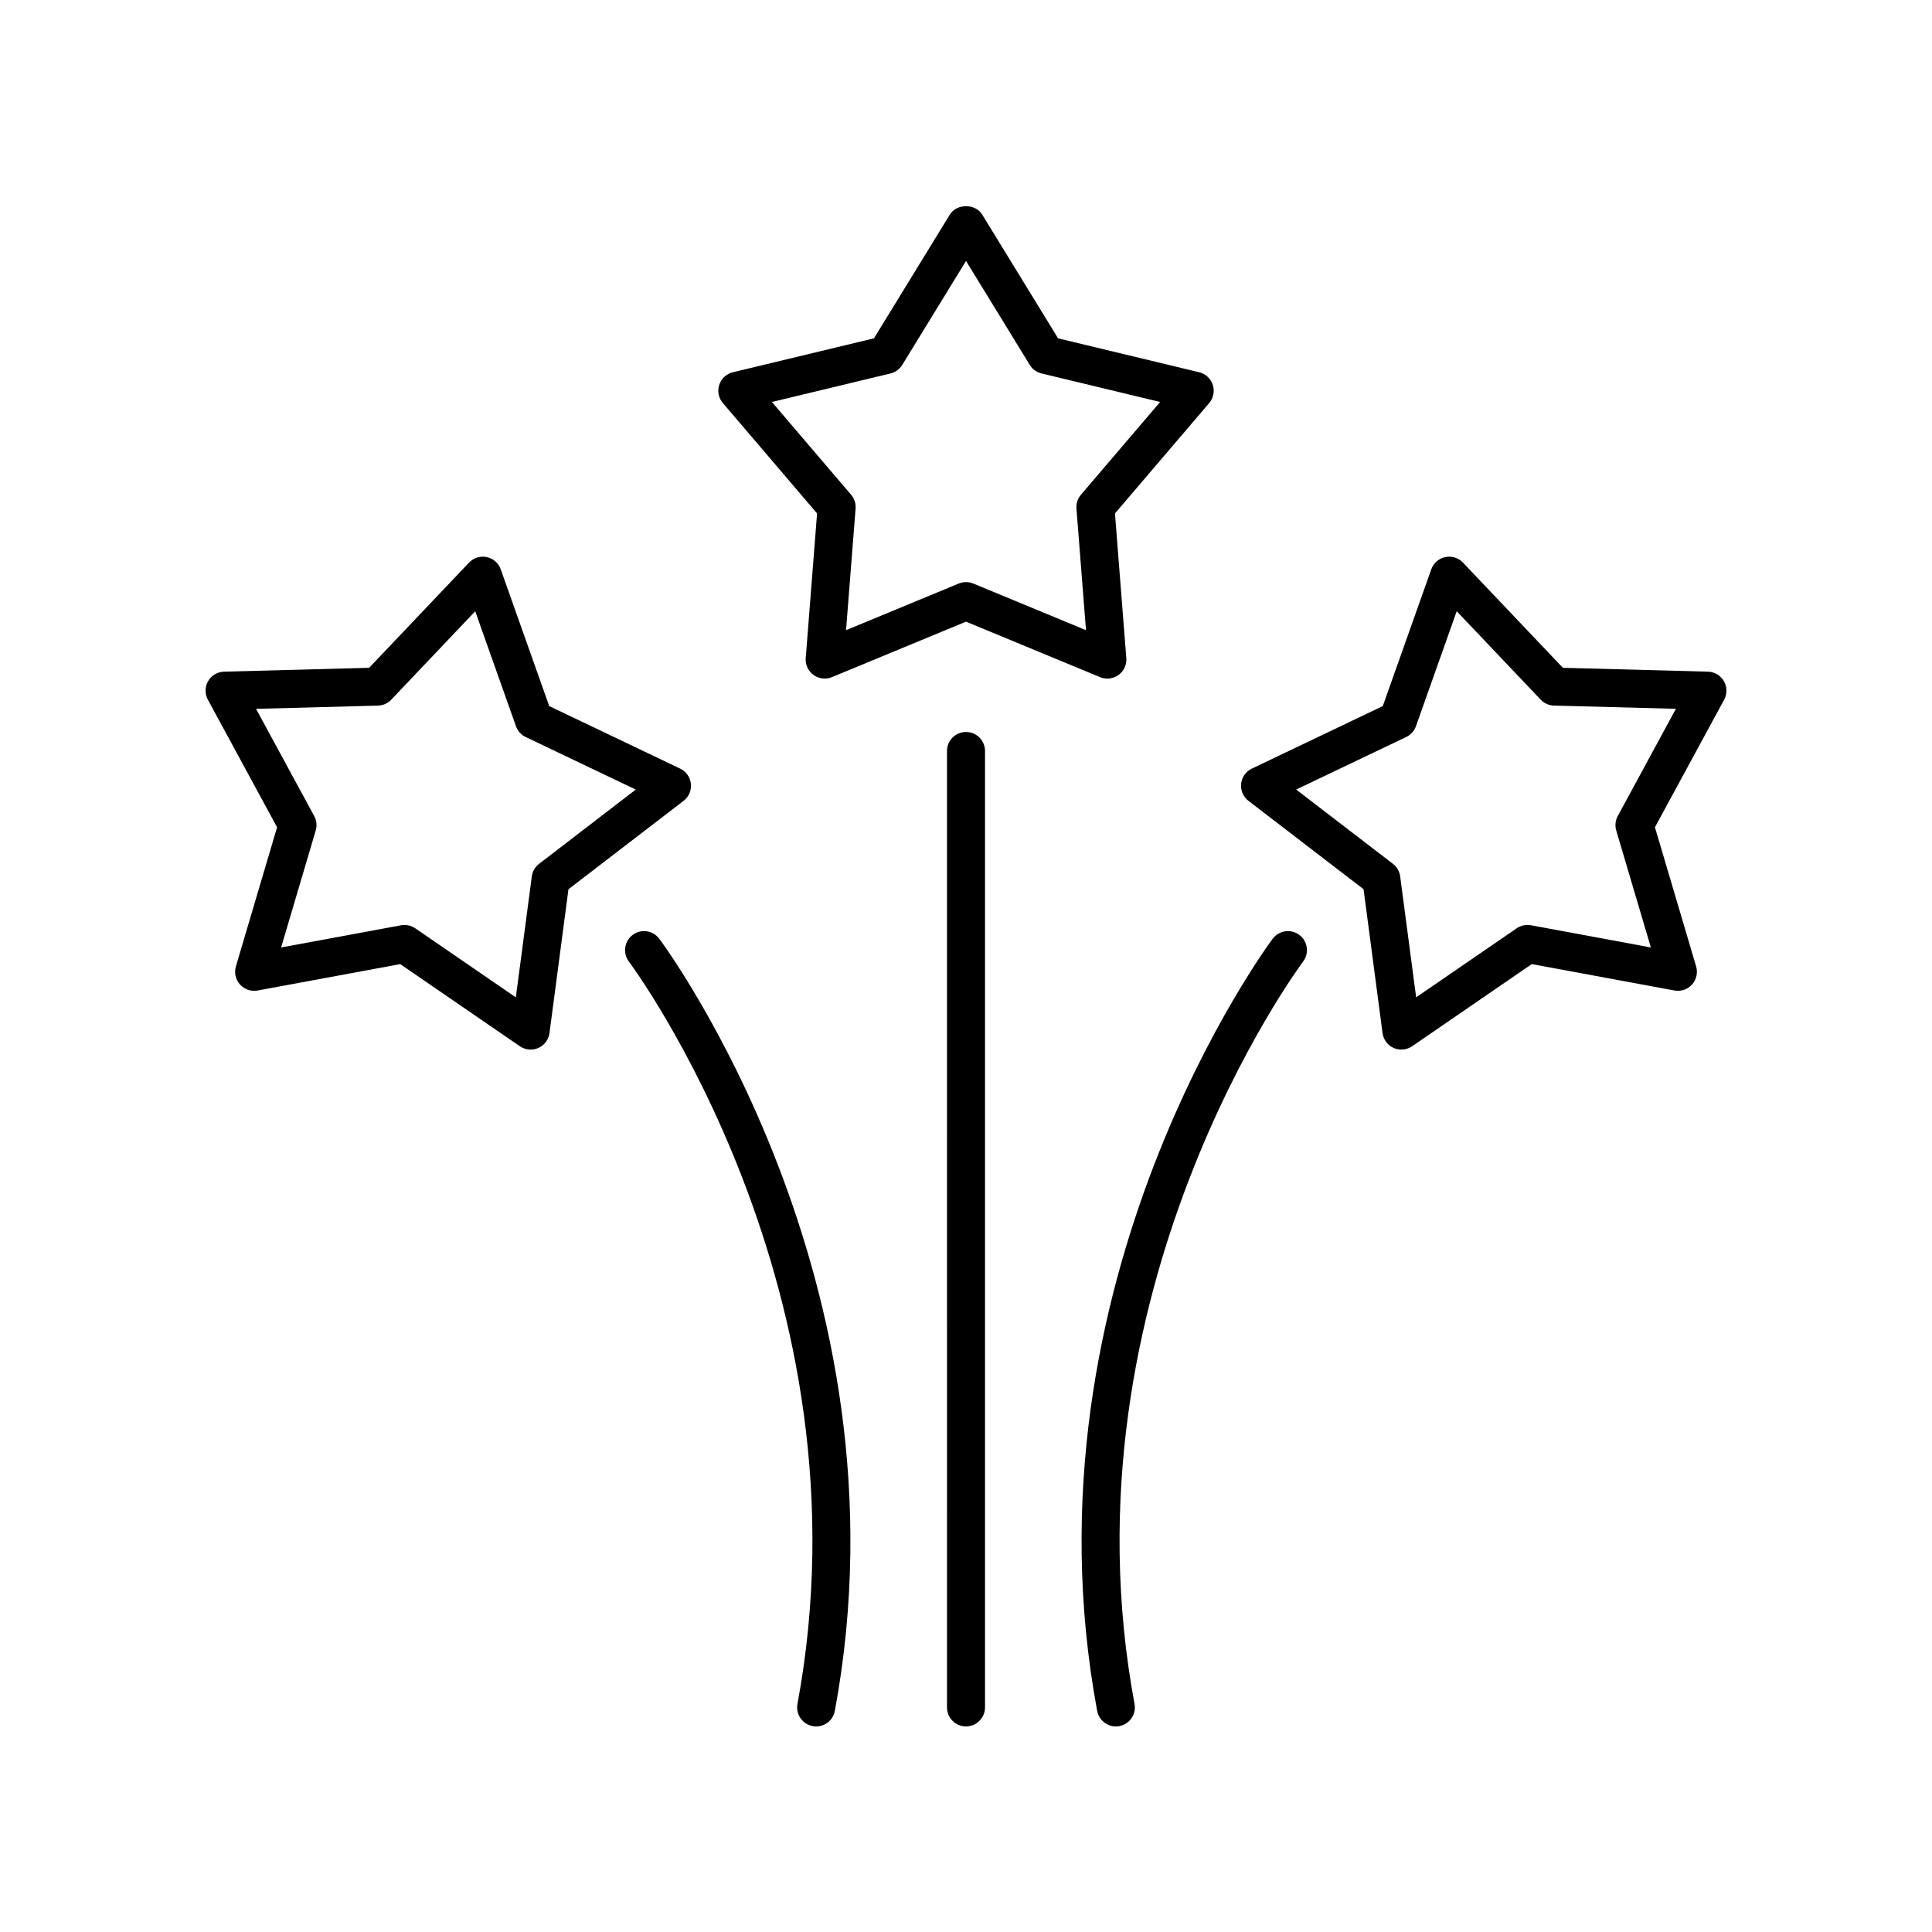
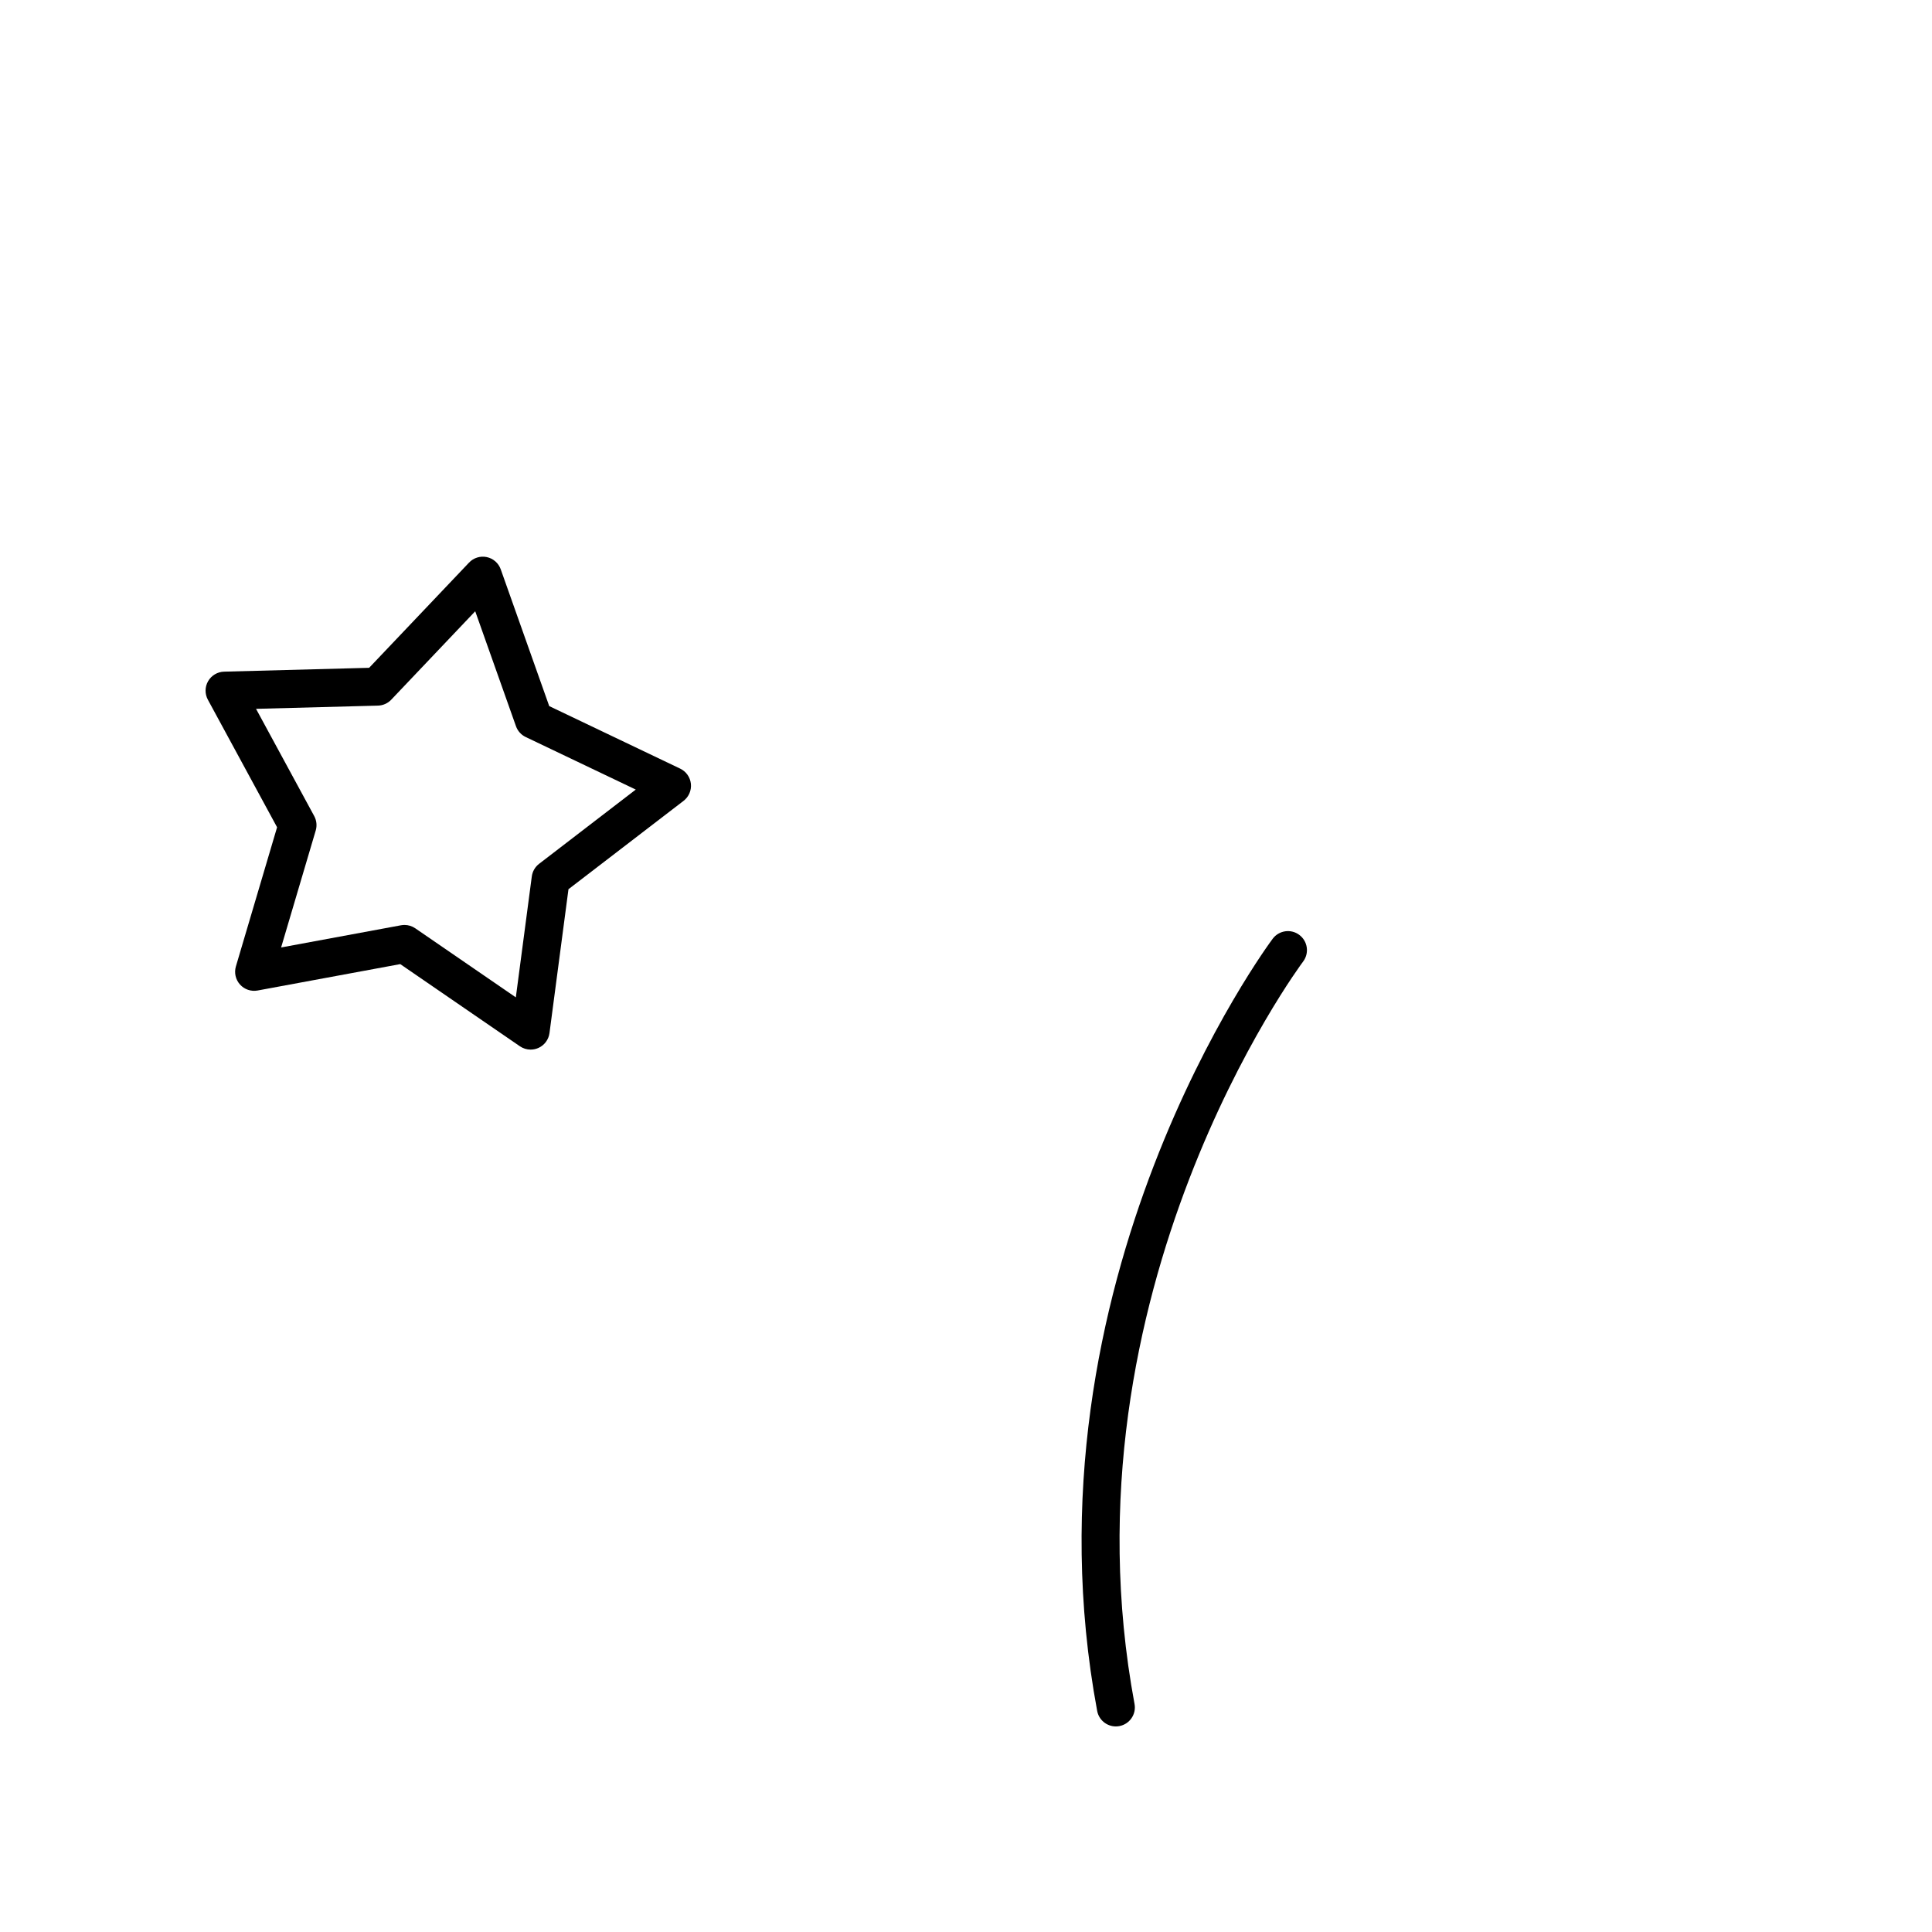
<svg xmlns="http://www.w3.org/2000/svg" fill="#000000" width="800px" height="800px" version="1.1" viewBox="144 144 512 512">
  <g>
-     <path d="m461.79 242.65-37.387-8.988-20.102-32.781c-1.836-2.988-6.754-2.988-8.59 0l-20.102 32.781-37.387 8.988c-1.703 0.41-3.074 1.676-3.613 3.34-0.543 1.668-0.176 3.496 0.961 4.828l24.965 29.246-3.008 38.336c-0.137 1.746 0.645 3.438 2.062 4.469 1.426 1.027 3.273 1.254 4.887 0.578l35.527-14.699 35.531 14.703c0.621 0.258 1.273 0.383 1.926 0.383 1.047 0 2.086-0.328 2.961-0.961 1.418-1.031 2.195-2.723 2.062-4.469l-3.008-38.336 24.965-29.246c1.137-1.332 1.5-3.16 0.961-4.828-0.543-1.668-1.91-2.934-3.613-3.344zm-31.328 32.461c-0.867 1.016-1.293 2.336-1.191 3.664l2.527 32.227-29.867-12.359c-0.617-0.254-1.273-0.383-1.926-0.383-0.656 0-1.309 0.129-1.926 0.383l-29.867 12.359 2.527-32.227c0.102-1.332-0.324-2.648-1.191-3.664l-20.984-24.582 31.426-7.559c1.297-0.312 2.418-1.125 3.117-2.262l16.898-27.555 16.898 27.555c0.699 1.137 1.82 1.949 3.117 2.262l31.426 7.559z" />
-     <path d="m405.04 596.48v-253.46c0-2.781-2.254-5.039-5.039-5.039-2.781 0-5.039 2.254-5.039 5.039l0.004 253.46c0 2.781 2.254 5.039 5.039 5.039 2.781 0 5.035-2.258 5.035-5.039z" />
    <path d="m324.25 347.69-34.699-16.566-12.848-36.242c-0.586-1.652-1.984-2.879-3.699-3.246-1.711-0.363-3.492 0.184-4.699 1.457l-26.48 27.883-38.441 1.02c-1.75 0.047-3.352 1-4.231 2.516-0.875 1.52-0.898 3.383-0.062 4.922l18.34 33.801-10.914 36.875c-0.496 1.68-0.086 3.5 1.086 4.801 1.172 1.305 2.93 1.898 4.66 1.586l37.809-6.996 31.699 21.77c0.852 0.586 1.848 0.887 2.852 0.887 0.695 0 1.395-0.145 2.051-0.434 1.602-0.715 2.715-2.207 2.945-3.945l5.031-38.125 30.5-23.418c1.391-1.066 2.125-2.781 1.945-4.523-0.188-1.746-1.262-3.266-2.844-4.019zm-37.391 25.238c-1.059 0.812-1.75 2.012-1.926 3.336l-4.231 32.047-26.648-18.301c-0.844-0.582-1.84-0.887-2.852-0.887-0.305 0-0.613 0.027-0.918 0.082l-31.785 5.883 9.172-30.996c0.379-1.277 0.234-2.66-0.402-3.832l-15.414-28.41 32.309-0.855c1.336-0.035 2.602-0.598 3.519-1.566l22.258-23.438 10.801 30.465c0.445 1.258 1.371 2.289 2.578 2.863l29.168 13.926z" />
-     <path d="m311.64 391.78c-2.215 1.68-2.652 4.84-0.973 7.055 0.652 0.863 65 87.398 44.668 196.73-0.508 2.734 1.297 5.367 4.031 5.871 0.312 0.062 0.621 0.09 0.926 0.09 2.383 0 4.496-1.691 4.945-4.117 21.168-113.82-45.867-203.76-46.547-204.66-1.684-2.219-4.836-2.656-7.051-0.969z" />
-     <path d="m600.85 324.51c-0.879-1.52-2.481-2.469-4.231-2.516l-38.441-1.02-26.48-27.883c-1.207-1.273-2.988-1.82-4.699-1.457-1.715 0.363-3.113 1.59-3.699 3.246l-12.848 36.242-34.699 16.566c-1.582 0.754-2.656 2.277-2.84 4.019-0.184 1.742 0.555 3.457 1.945 4.523l30.5 23.418 5.031 38.125c0.23 1.738 1.344 3.231 2.945 3.945 0.656 0.293 1.352 0.434 2.051 0.434 1 0 2-0.301 2.852-0.887l31.699-21.77 37.809 6.996c1.73 0.316 3.492-0.281 4.66-1.586 1.172-1.301 1.586-3.121 1.086-4.801l-10.914-36.875 18.34-33.801c0.836-1.539 0.809-3.406-0.066-4.922zm-28.125 35.746c-0.637 1.172-0.781 2.555-0.402 3.832l9.172 30.996-31.785-5.883c-1.312-0.238-2.672 0.047-3.769 0.801l-26.648 18.301-4.231-32.047c-0.176-1.324-0.867-2.523-1.926-3.336l-25.637-19.684 29.168-13.926c1.207-0.574 2.133-1.605 2.578-2.863l10.801-30.465 22.258 23.438c0.922 0.969 2.184 1.531 3.519 1.566l32.309 0.855z" />
    <path d="m434.76 597.4c0.449 2.426 2.566 4.121 4.945 4.121 0.305 0 0.613-0.027 0.926-0.086 2.734-0.508 4.543-3.137 4.031-5.871-20.328-109.33 44.016-195.86 44.668-196.73 1.68-2.215 1.246-5.375-0.973-7.055-2.215-1.684-5.371-1.246-7.055 0.965-0.676 0.895-67.711 90.832-46.543 204.65z" />
  </g>
</svg>